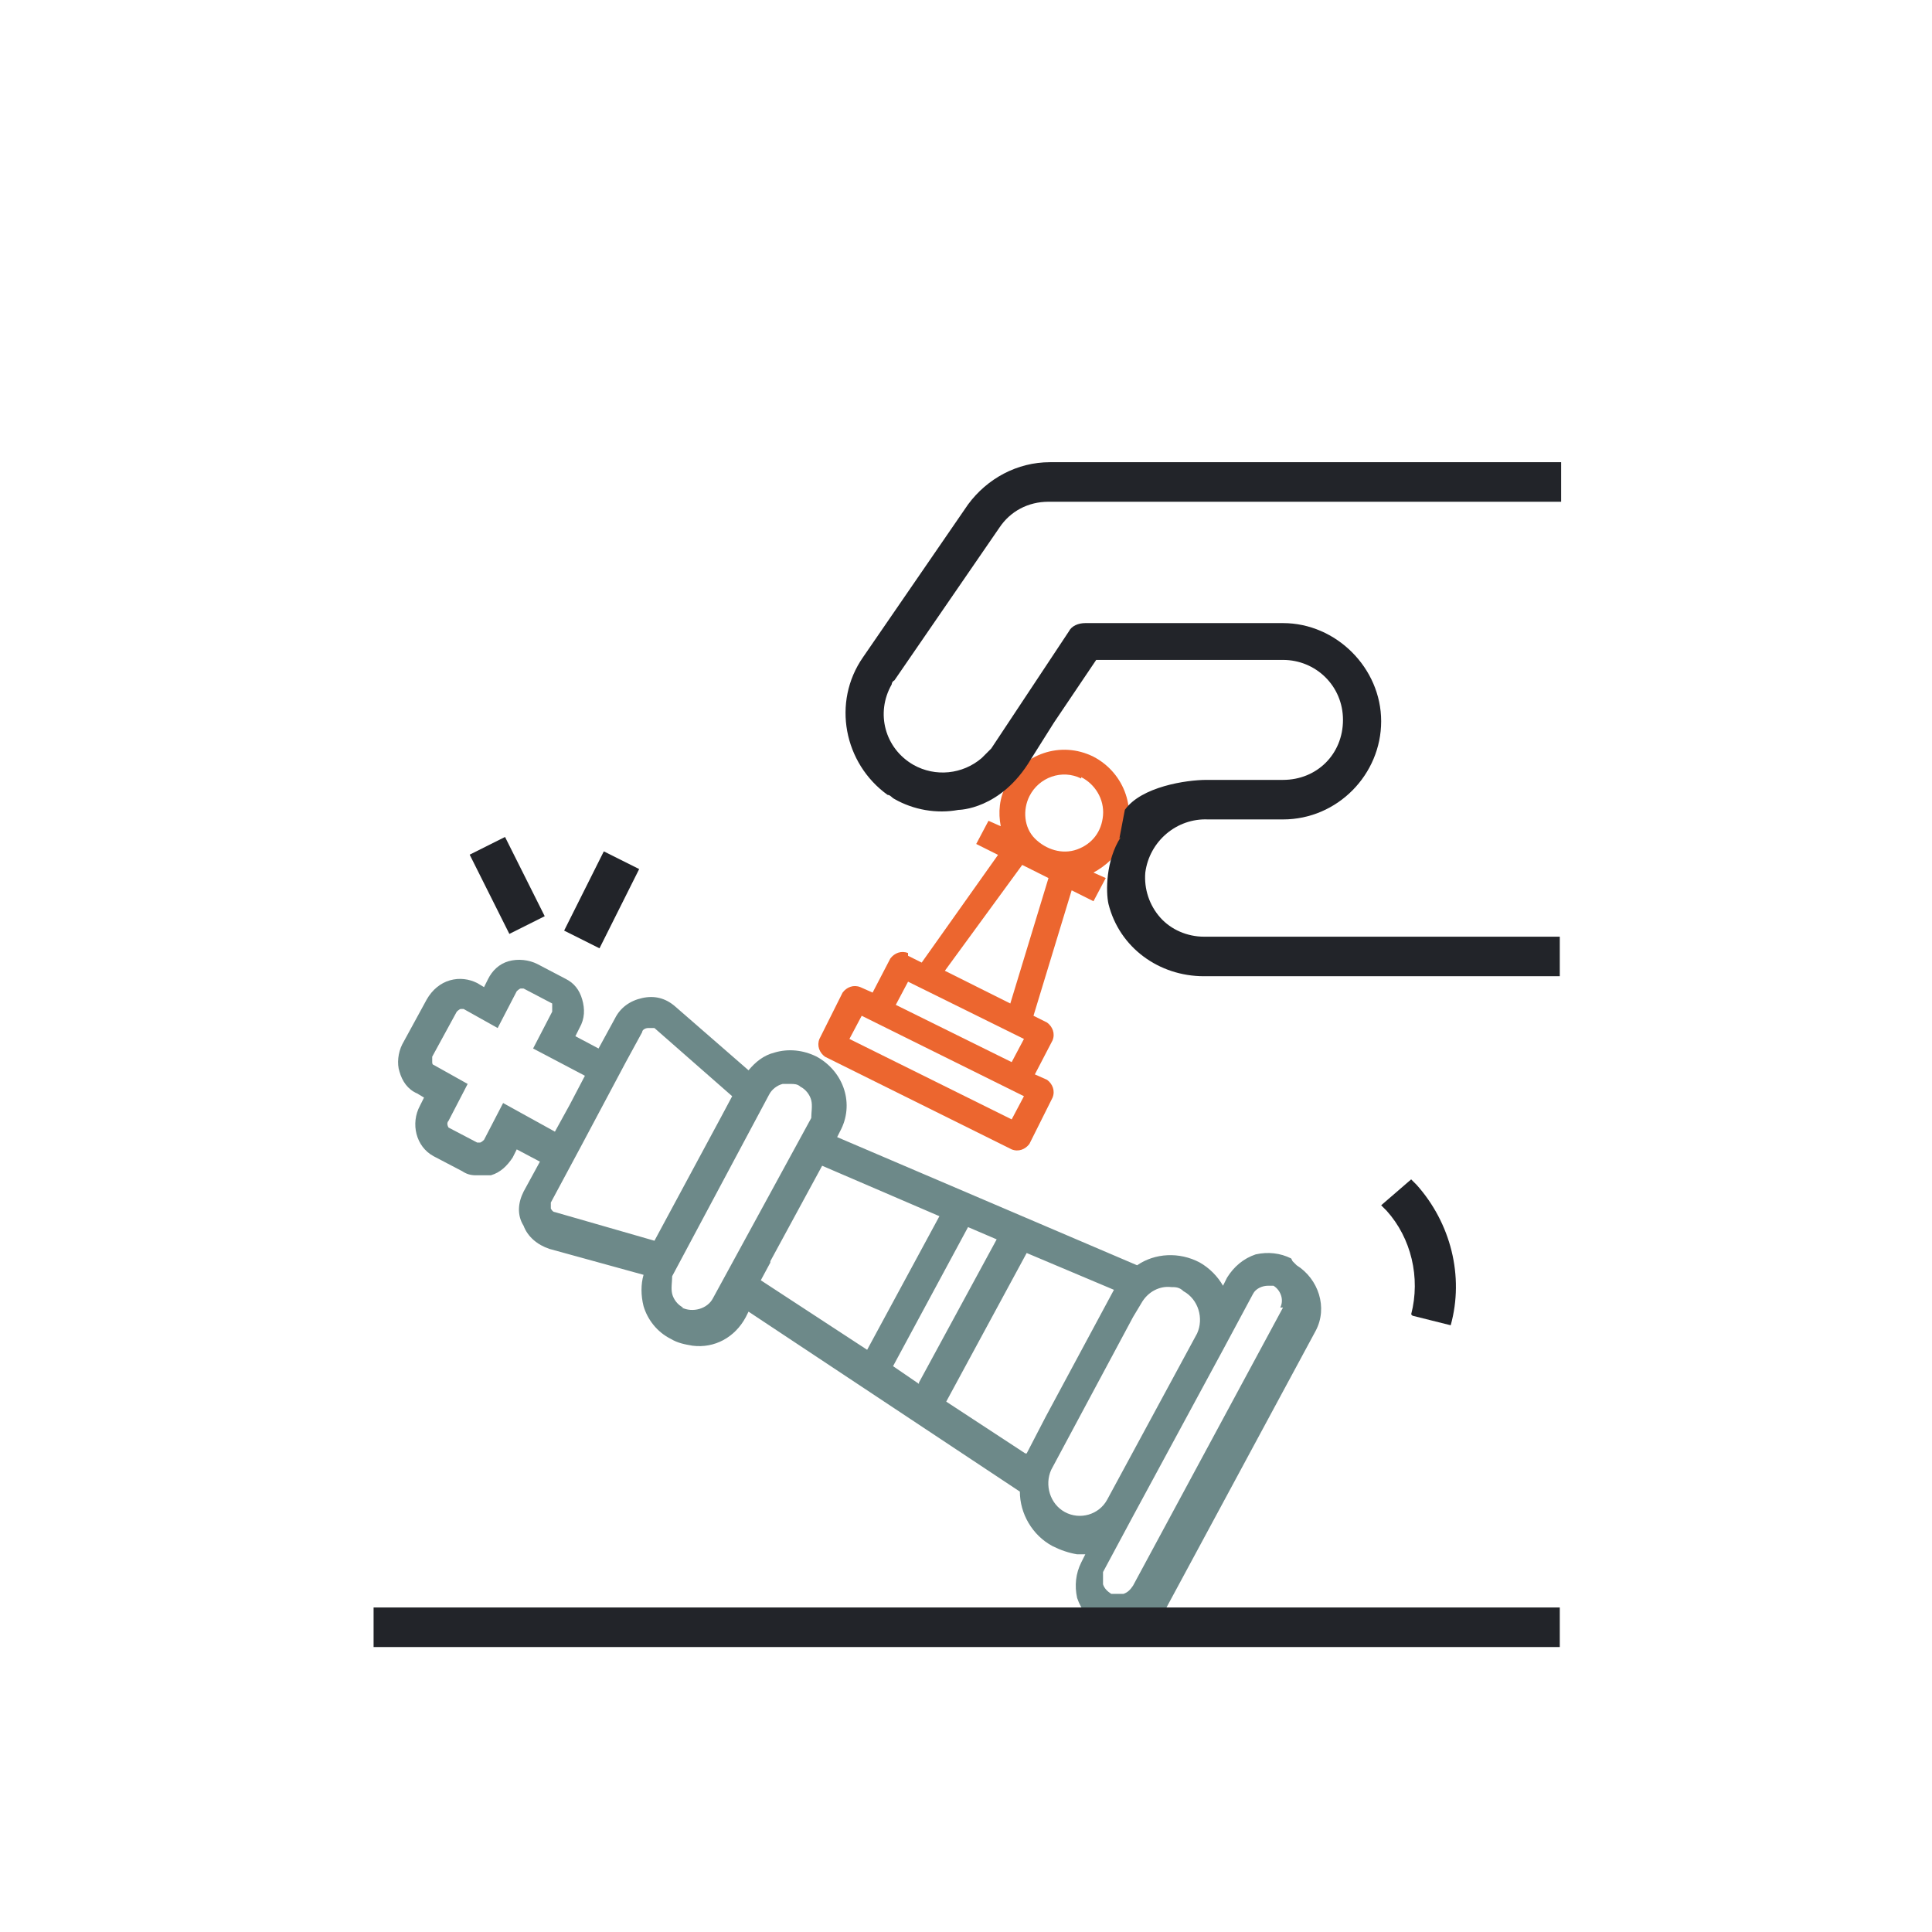
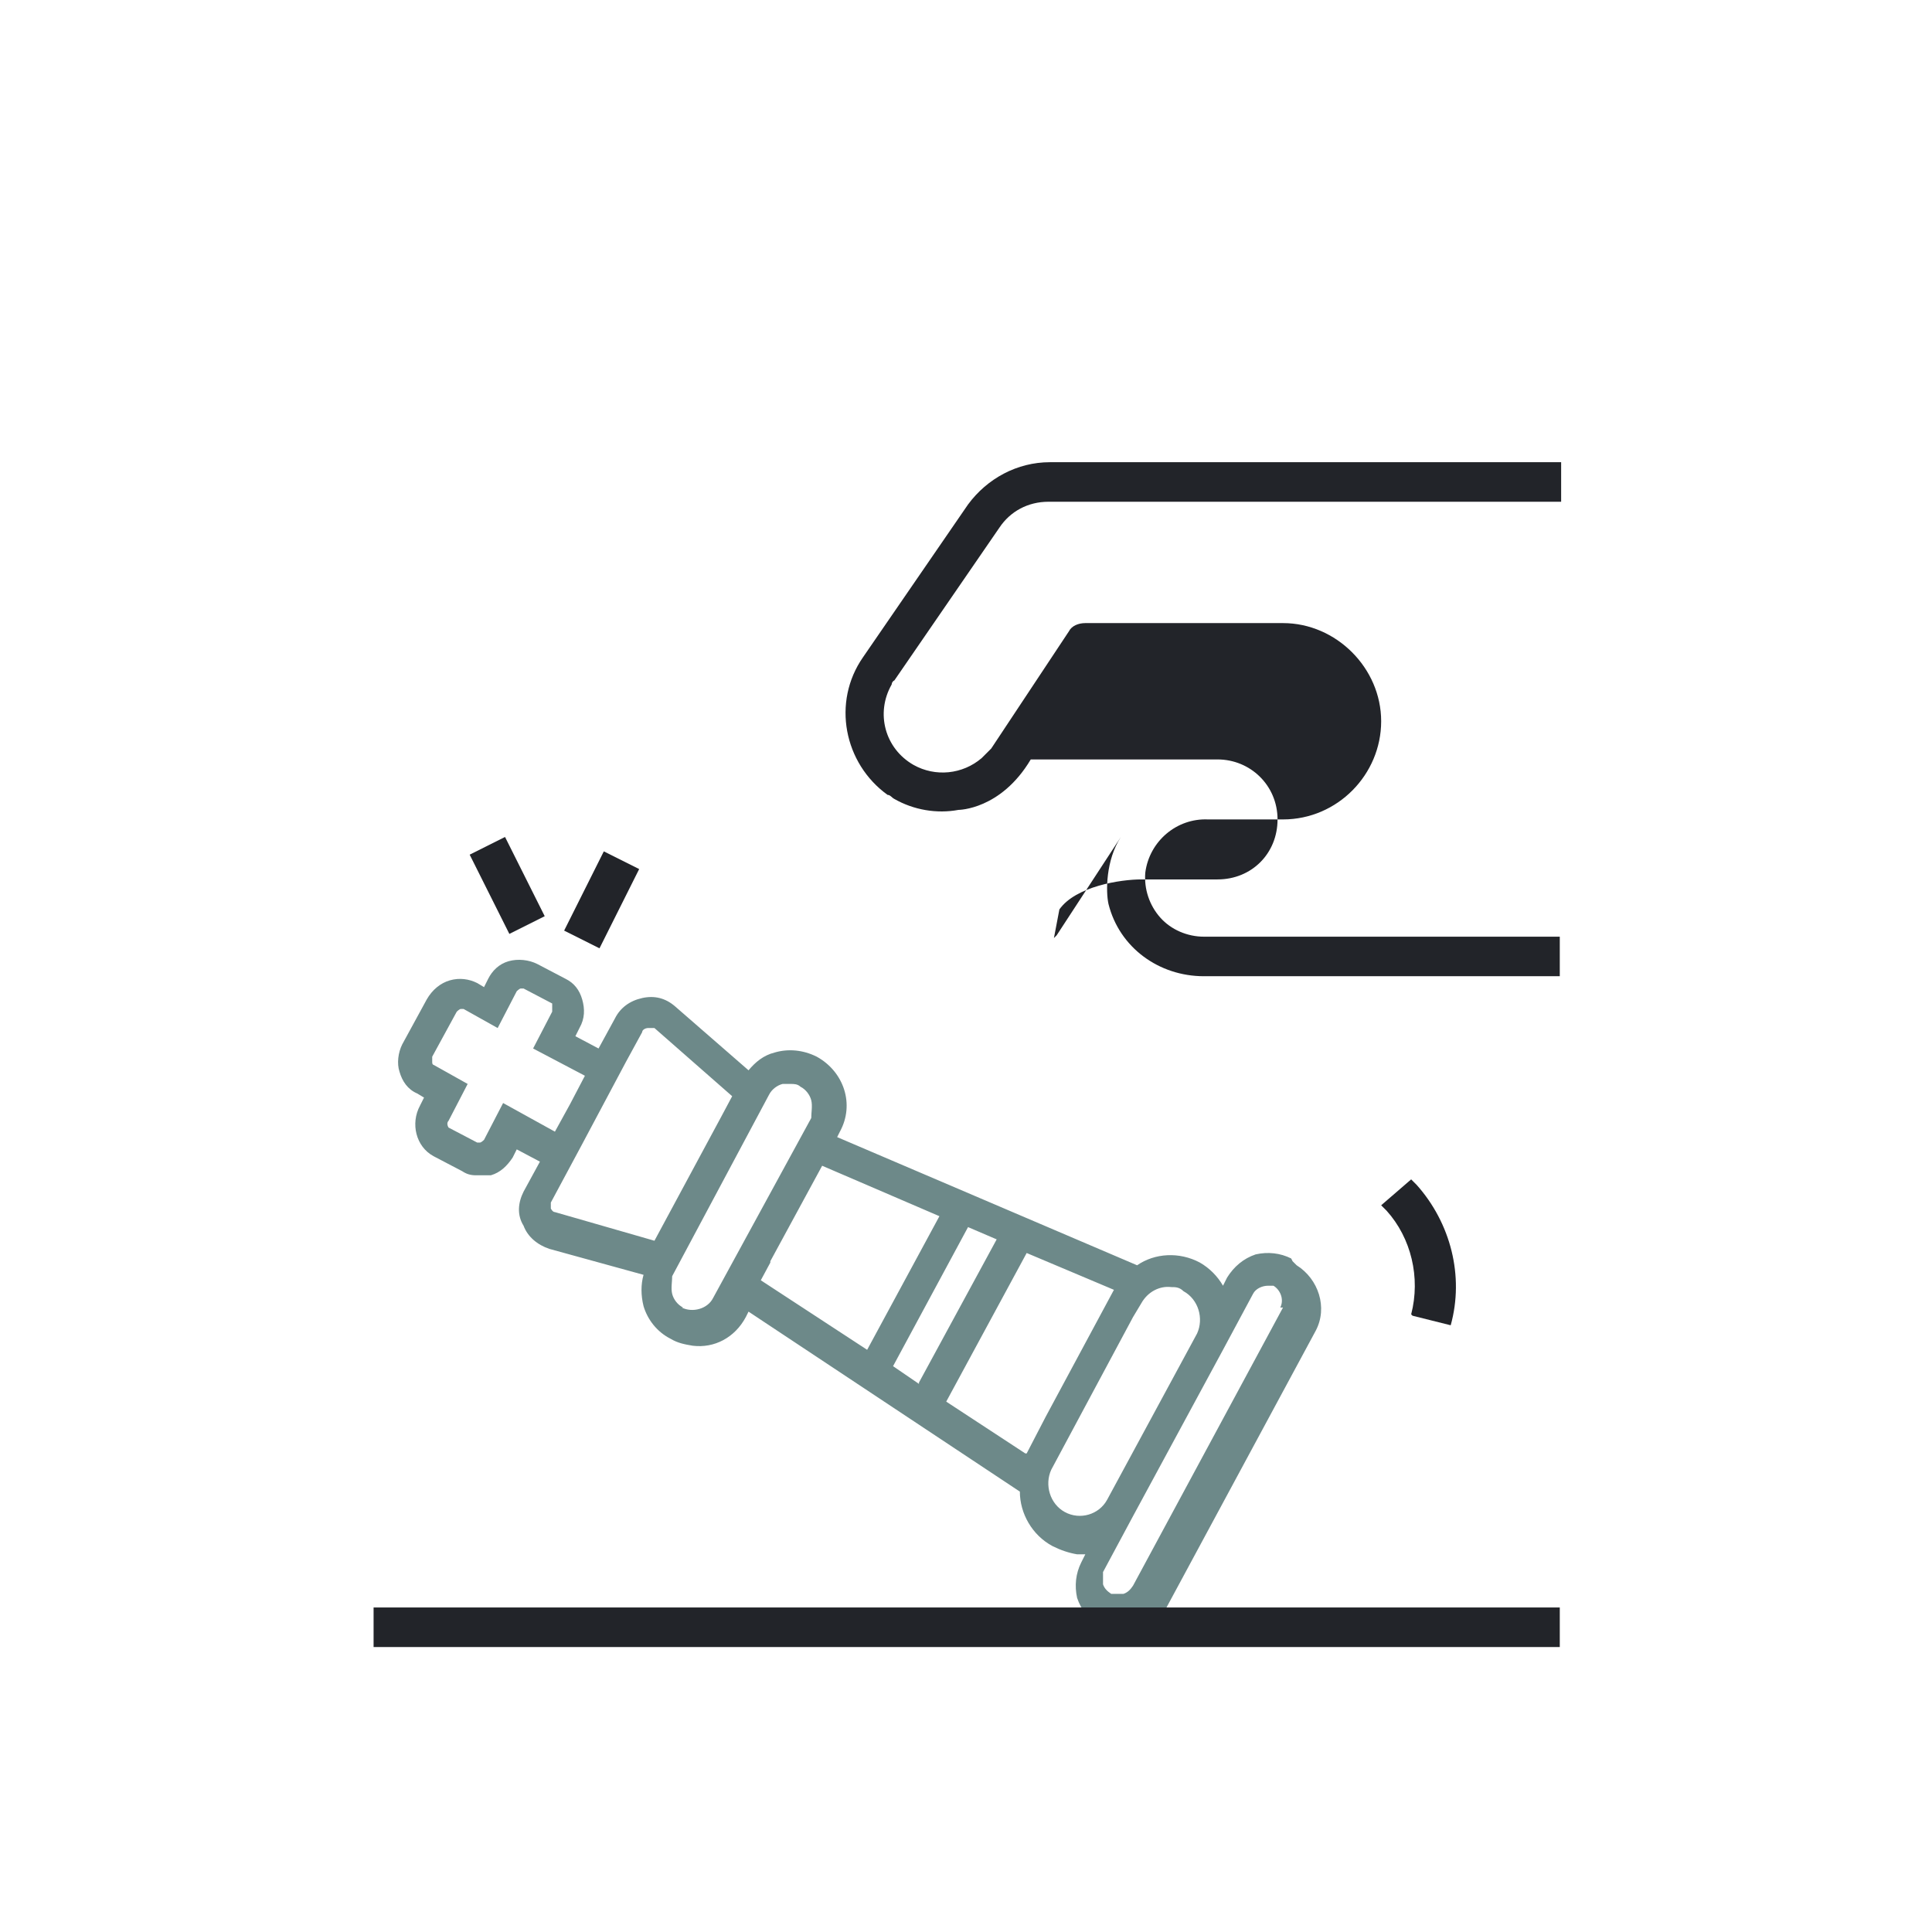
<svg xmlns="http://www.w3.org/2000/svg" id="Ebene_1" data-name="Ebene 1" version="1.1" viewBox="0 0 141.7 141.7">
  <defs>
    <style>
      .cls-1 {
        fill: #6d8989;
      }

      .cls-1, .cls-2, .cls-3 {
        stroke-width: 0px;
      }

      .cls-2 {
        fill: #ec662f;
      }

      .cls-3 {
        fill: #222429;
      }
        
        #Bauer { animation: perspecten 4s infinite linear }
@keyframes perspecten {
   0% {transform:rotate(0deg);transform-origin:50% 40%}
   50% {transform:rotate(30deg);transform-origin:50% 40%}
   100% {transform:rotate(0deg);transform-origin:50% 40%}
} 
    
        
    </style>
  </defs>
-   <path id="Bauer" class="cls-2" d="M74.9,63.4l2,1-2.8,9.2-4.8-2.4,5.7-7.8h0ZM79.3,57c1,.5,1.7,1.6,1.6,2.8s-.8,2.1-1.9,2.5-2.3,0-3.1-.8-.9-2.1-.4-3.1c.7-1.4,2.4-2,3.8-1.3h0ZM66.6,72l8.5,4.2-.9,1.7-8.5-4.2.9-1.7ZM63.2,74.5l11.9,5.9-.9,1.7-11.9-5.9s.9-1.7.9-1.7ZM66.6,69.9c-.5-.2-1,0-1.3.4l-1.3,2.5-.9-.4c-.5-.2-1,0-1.3.4l-1.7,3.4c-.2.5,0,1,.4,1.3l13.7,6.8c.5.2,1,0,1.3-.4l1.7-3.4c.2-.5,0-1-.4-1.3l-.9-.4,1.3-2.5c.2-.5,0-1-.4-1.3l-1-.5,2.8-9.2,1.6.8.9-1.7-.9-.4c.9-.5,1.7-1.2,2.1-2.1,1.2-2.4.2-5.2-2.1-6.4-2.4-1.2-5.2-.2-6.4,2.1-.5.9-.6,2-.4,3l-.9-.4-.9,1.7,1.6.8-5.6,7.9-1-.5v-.2Z" />
  <path id="Koenig" class="cls-1" d="M94.1,95.9l-11,20.4c-.2.3-.4.5-.7.6-.3,0-.6,0-.9,0-.3-.2-.5-.4-.6-.7,0-.3,0-.6,0-.9l2.2-4.1h0l6.6-12.2h0l2.2-4.1c.2-.4.7-.6,1.1-.6s.3,0,.4,0c.5.3.8,1,.5,1.6h.1ZM78.1,110.9c-1.1-.6-1.5-2-1-3.1l6-11.2.6-1c.5-.9,1.4-1.3,2.2-1.2.3,0,.6,0,.9.3,1.1.6,1.5,2,1,3.1l-6.6,12.2c-.6,1.1-2,1.5-3.1.9ZM56.5,92.5l3.8-7,8.6,3.7-5.3,9.8-7.8-5.1.7-1.3h0ZM50.1,95.9c-.4-.2-.7-.6-.8-1s0-.9,0-1.3l7.1-13.3c.2-.4.6-.7,1-.8.2,0,.4,0,.6,0,.2,0,.5,0,.7.2.4.2.7.6.8,1s0,.9,0,1.3l-7.2,13.2c-.4.8-1.5,1.1-2.3.7h.1ZM40.4,88.7c0,0,0-.3,0-.5l2.2-4.1,3.3-6.2h0l1.2-2.2c0-.2.3-.3.4-.3h.2c0,0,.2,0,.3,0l5.7,5-.8,1.5-4.9,9.1-7.3-2.1c-.2,0-.3-.3-.4-.4h0ZM36.9,80.9l-1.4,2.7c0,0-.2.2-.3.2h-.2l-2.1-1.1c0,0-.2-.3,0-.5l1.4-2.7-2.5-1.4s-.1,0-.1-.2v-.4l1.8-3.3c0,0,.2-.2.3-.2h.2l2.5,1.4,1.4-2.7c0,0,.2-.2.3-.2h.2l2.1,1.1s0,0,0,.2v.4l-1.4,2.7,3.8,2-1.1,2.1-1.1,2-3.8-2.1h0ZM67.4,101.5l-1.9-1.3,5.5-10.2,2.1.9-5.7,10.5h0ZM75.2,106.6l-5.8-3.8,5.9-10.9,6.4,2.7-5,9.3-1.4,2.7h0ZM94.7,92.3c-.8-.4-1.7-.5-2.6-.3-.9.3-1.6.9-2.1,1.7l-.3.6c-.4-.7-1-1.3-1.7-1.7-1.5-.8-3.3-.7-4.6.2l-22-9.4.2-.4c1.1-2,.3-4.4-1.7-5.5-1-.5-2.1-.6-3.1-.3-.8.2-1.4.7-1.9,1.3l-5.4-4.7c-.7-.6-1.5-.8-2.4-.6s-1.6.7-2,1.5l-1.2,2.2-1.7-.9.3-.6c.4-.7.4-1.4.2-2.1s-.6-1.2-1.2-1.5l-2.1-1.1c-.6-.3-1.4-.4-2.1-.2-.7.2-1.2.7-1.5,1.3l-.3.6-.5-.3c-.6-.3-1.3-.4-2-.2-.7.2-1.3.7-1.7,1.4l-1.8,3.3c-.3.6-.4,1.4-.2,2,.2.7.6,1.3,1.3,1.6l.5.3-.3.6c-.7,1.3-.3,3,1,3.7l2.1,1.1c.3.2.6.3,1,.3s.7,0,1.1,0c.7-.2,1.2-.7,1.6-1.3l.3-.6,1.7.9-1.2,2.2c-.4.8-.5,1.7,0,2.5.3.8,1,1.4,1.9,1.7l6.9,1.9c-.2.7-.2,1.5,0,2.3.3,1,1,1.9,2,2.4.5.3,1,.4,1.6.5,1.6.2,3.1-.6,3.9-2.1l.2-.4,19.9,13.2c0,1.6.9,3.2,2.4,4,.6.3,1.2.5,1.8.6h.6l-.3.6c-.4.8-.5,1.7-.3,2.6.3.9.9,1.6,1.7,2.1.4.2.9.4,1.4.4s.9,0,1.3,0c.9-.3,1.6-.9,2.1-1.7l11-20.4c.9-1.7.2-3.8-1.4-4.8l-.3-.3Z">
    <animateMotion accumulate="none" additive="replace" begin="0" dur="4s" fill="remove" repeatCount="indefinite" restart="always" values="0,0; -5,1; 0,0; 0,0">
      </animateMotion>
  </path>
-   <path class="cls-3" d="M82.2,61.4c-1.1,1.7-1.1,4-.9,4.9.8,3.2,3.7,5.3,7,5.3h26.1v-2.9h-26.1c-1.2,0-2.4-.5-3.2-1.4-.8-.9-1.2-2.1-1.1-3.3.3-2.3,2.3-4,4.6-3.9h5.5c4,0,7.2-3.3,7.2-7.2s-3.3-7.2-7.2-7.2h-14.5c-.5,0-1,.2-1.2.6l-5.7,8.6s0,0,0,0c-.2.2-.5.5-.7.7-1.4,1.2-3.4,1.4-5,.5-2.1-1.2-2.8-3.8-1.6-5.9,0,0,0-.2.2-.3l7.7-11.2c.8-1.2,2.1-1.9,3.6-1.9h37.6v-2.9h-37.5c-2.4,0-4.6,1.2-6,3.1l-7.7,11.2c-2.3,3.3-1.4,7.8,1.8,10.1.2,0,.3.2.5.3,1.4.8,3.1,1.1,4.7.8,0,0,3.1,0,5.3-3.7l1.7-2.7,3.1-4.6h13.7c2.4,0,4.4,1.9,4.4,4.4s-1.9,4.4-4.4,4.4h-5.6c-1.5,0-4.8.5-6,2.2l-.4,2.1.2-.2ZM33,117.9h-5.6v2.9h87v-2.9H33Z" />
+   <path class="cls-3" d="M82.2,61.4c-1.1,1.7-1.1,4-.9,4.9.8,3.2,3.7,5.3,7,5.3h26.1v-2.9h-26.1c-1.2,0-2.4-.5-3.2-1.4-.8-.9-1.2-2.1-1.1-3.3.3-2.3,2.3-4,4.6-3.9h5.5c4,0,7.2-3.3,7.2-7.2s-3.3-7.2-7.2-7.2h-14.5c-.5,0-1,.2-1.2.6l-5.7,8.6s0,0,0,0c-.2.2-.5.5-.7.7-1.4,1.2-3.4,1.4-5,.5-2.1-1.2-2.8-3.8-1.6-5.9,0,0,0-.2.2-.3l7.7-11.2c.8-1.2,2.1-1.9,3.6-1.9h37.6v-2.9h-37.5c-2.4,0-4.6,1.2-6,3.1l-7.7,11.2c-2.3,3.3-1.4,7.8,1.8,10.1.2,0,.3.2.5.3,1.4.8,3.1,1.1,4.7.8,0,0,3.1,0,5.3-3.7h13.7c2.4,0,4.4,1.9,4.4,4.4s-1.9,4.4-4.4,4.4h-5.6c-1.5,0-4.8.5-6,2.2l-.4,2.1.2-.2ZM33,117.9h-5.6v2.9h87v-2.9H33Z" />
  <rect class="cls-3" x="40.9" y="64.6" width="6.5" height="2.9" transform="translate(-34.7 75.9) rotate(-63.4)">
    <animateMotion accumulate="none" additive="replace" begin="0" dur="4s" fill="remove" repeatCount="indefinite" restart="always" values="0,0; -5,1; 0,0; 0,0">
      </animateMotion>
  </rect>
  <rect class="cls-3" x="35.7" y="61.7" width="2.9" height="6.5" transform="translate(-25.1 23.5) rotate(-26.6)">
    <animateMotion accumulate="none" additive="replace" begin="0" dur="4s" fill="remove" repeatCount="indefinite" restart="always" values="0,0; -5,1; 0,0; 0,0">
      </animateMotion>
  </rect>
  <path class="cls-3" d="M103.6,96.5l2.8.7c1-3.6,0-7.5-2.5-10.3l-.4-.4-2.2,1.9.4.4c1.8,2,2.5,4.9,1.8,7.6h0Z">
    <animateMotion accumulate="none" additive="replace" begin="0" dur="4s" fill="remove" repeatCount="indefinite" restart="always" values="0,0; -5,1; 0,0; 0,0">
      </animateMotion>
  </path>
</svg>